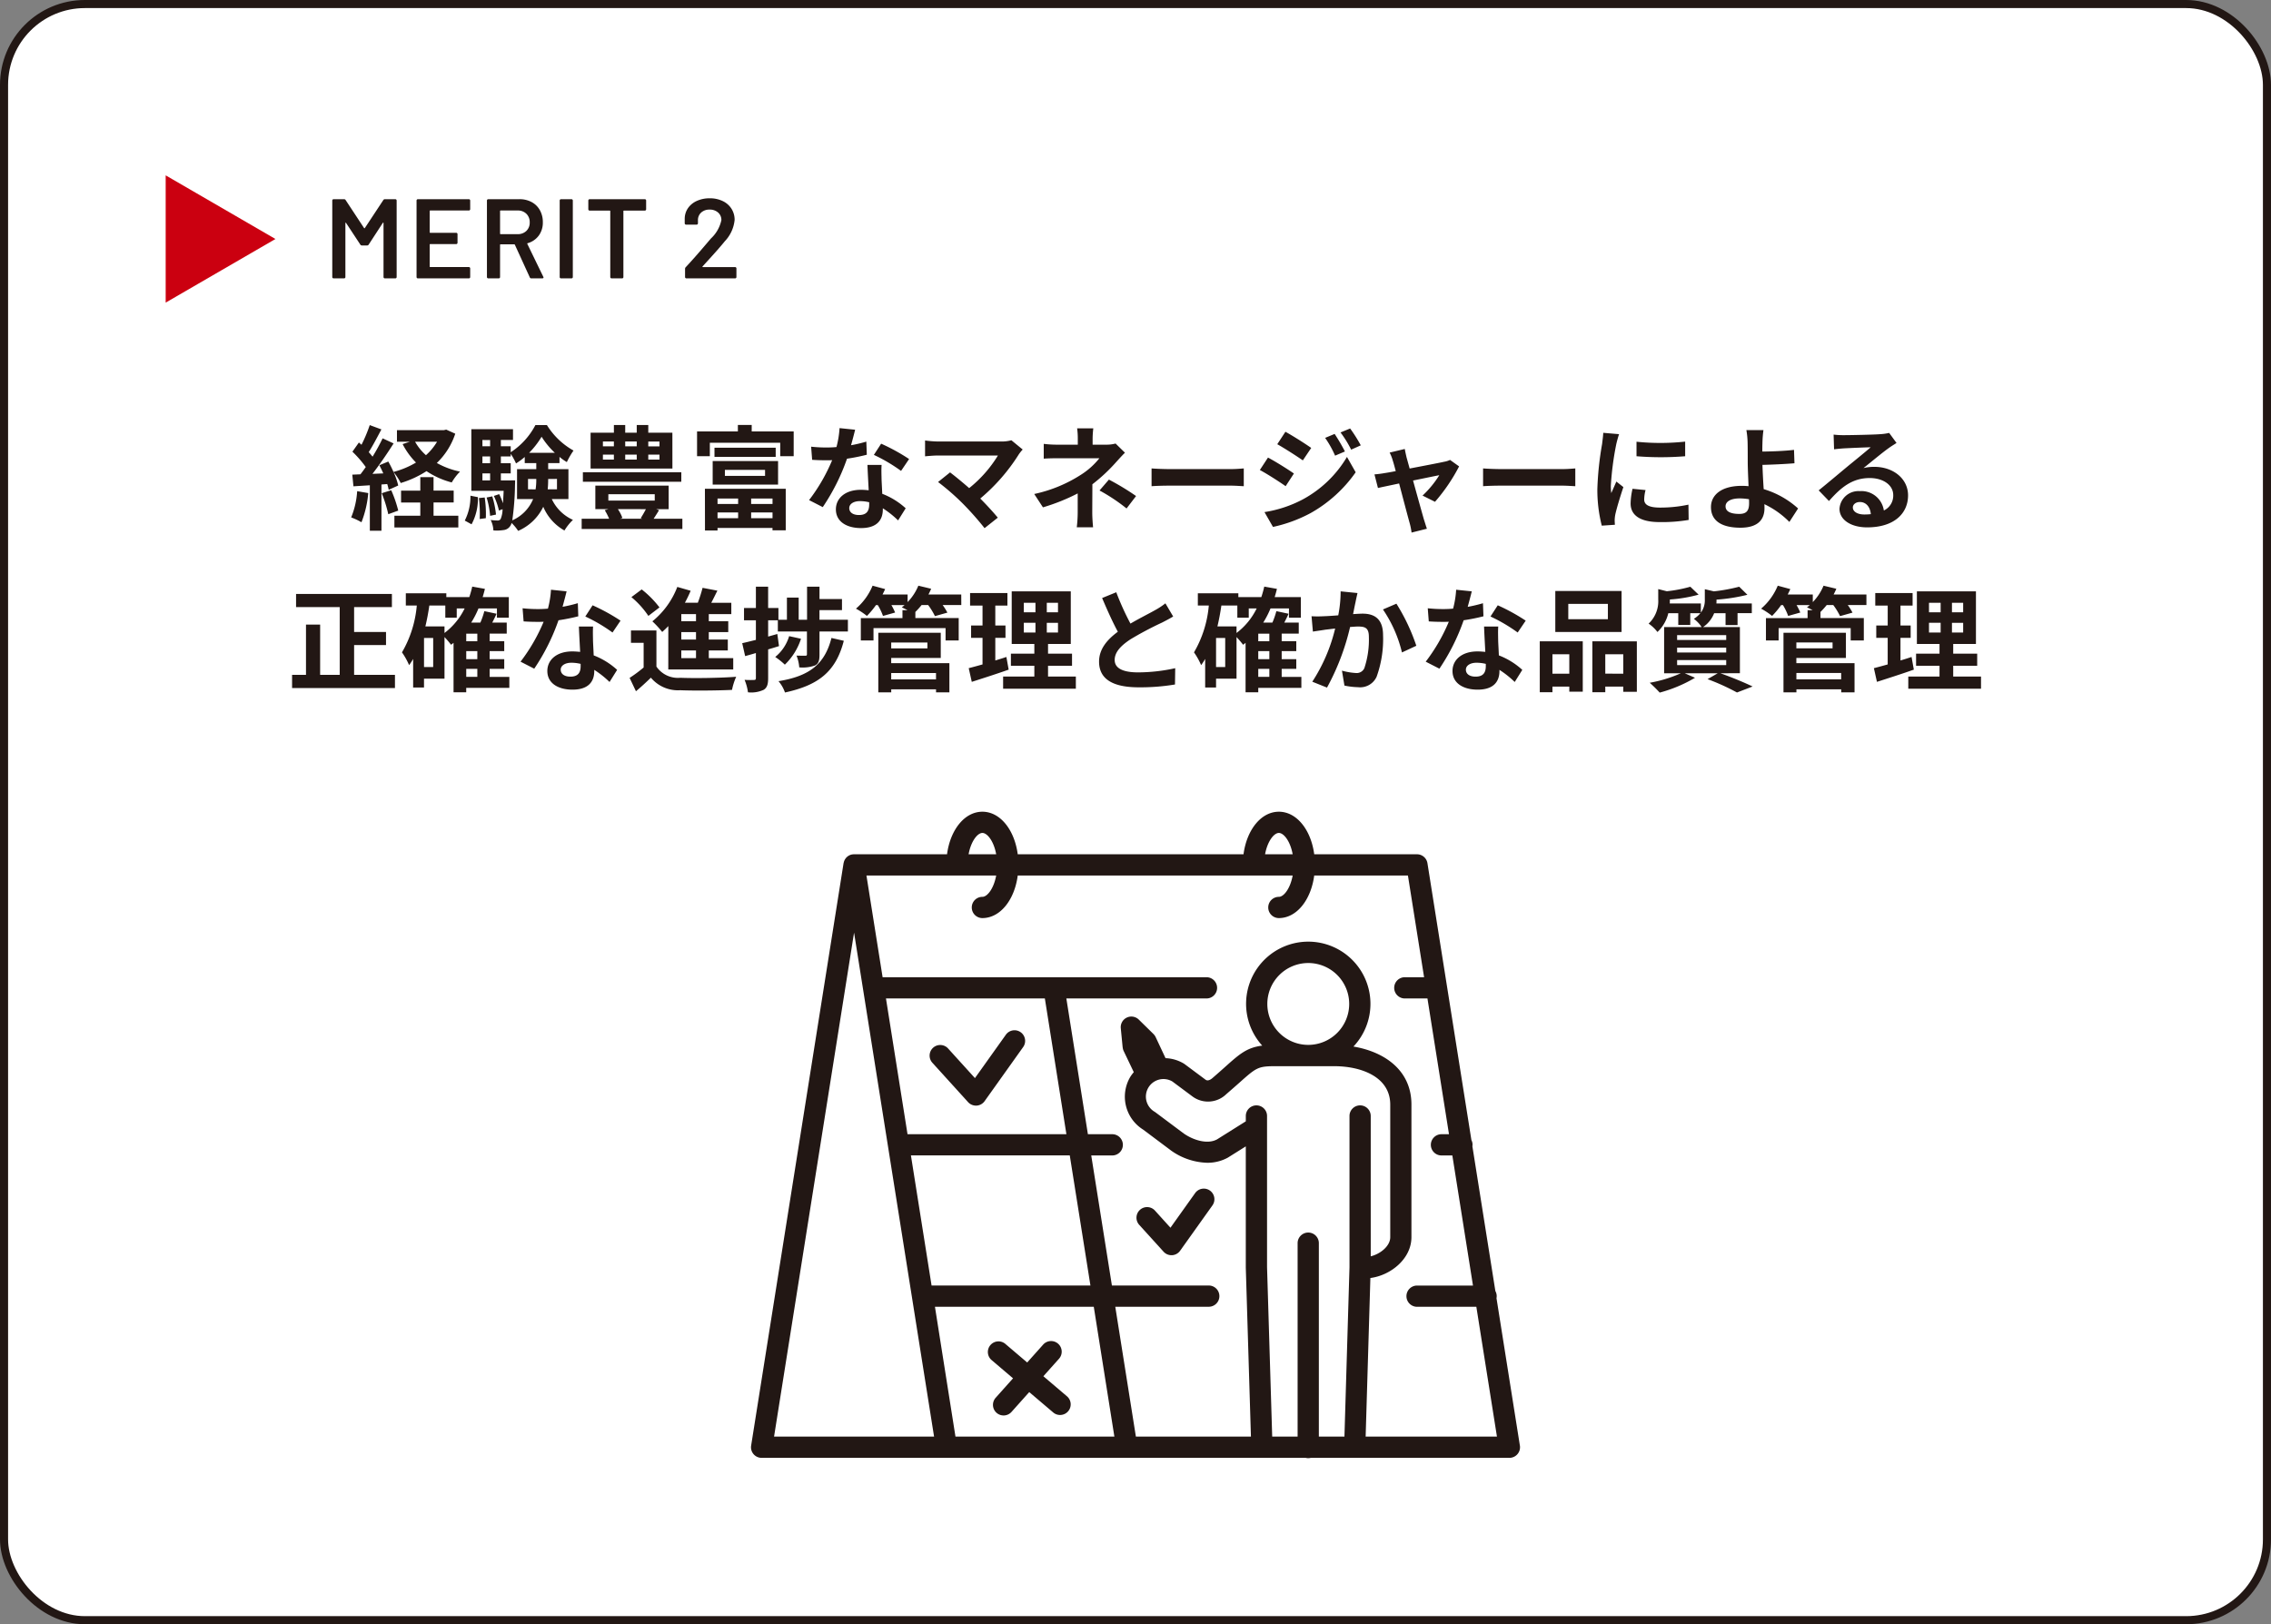
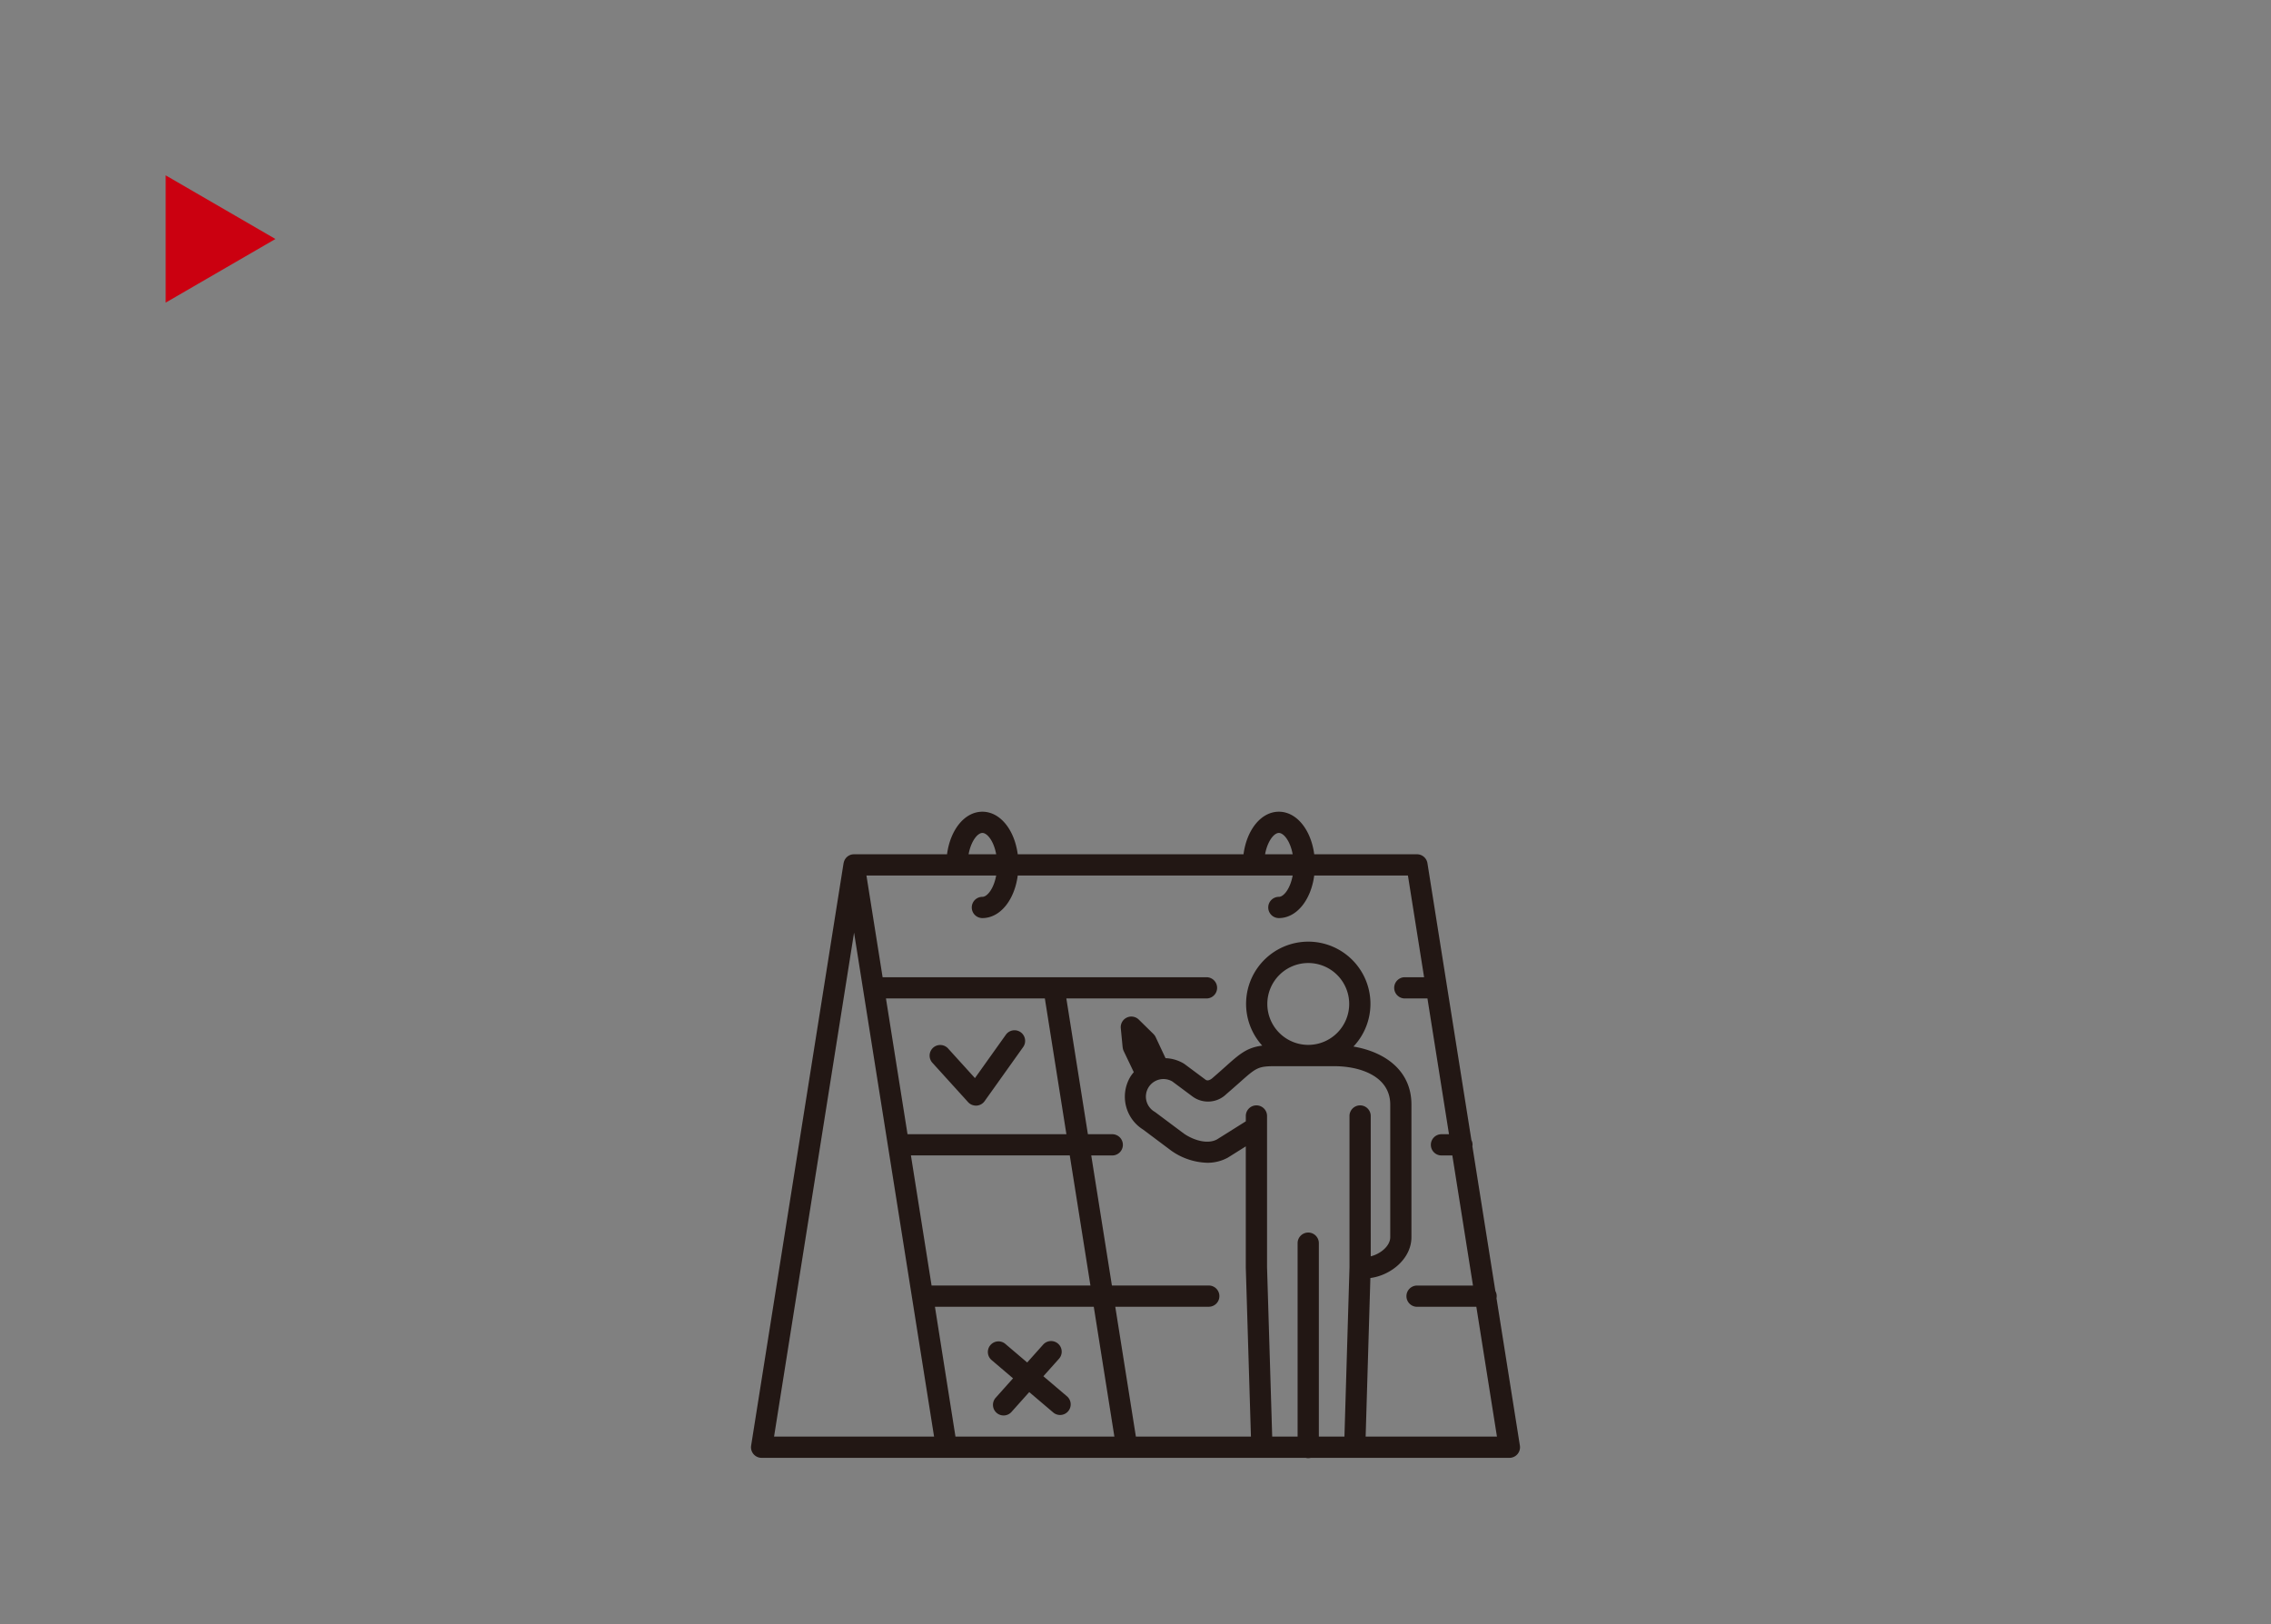
<svg xmlns="http://www.w3.org/2000/svg" width="281" height="201" viewBox="0 0 281 201">
  <rect x="0" y="0" width="281" height="201" fill="#808080" stroke="none" />
  <g id="グループ_2198" data-name="グループ 2198" transform="translate(1029.006 6920.798)">
-     <rect id="長方形_380" data-name="長方形 380" width="280" height="200" rx="10" transform="translate(-1028.506 -6920.298)" fill="#fff" stroke="#221714" stroke-width="1" />
-     <path id="パス_10742" data-name="パス 10742" d="M7.336-9.688a.219.219,0,0,1,.2-.112H8.82a.162.162,0,0,1,.119.049.162.162,0,0,1,.049.119V-.168a.162.162,0,0,1-.049.119A.162.162,0,0,1,8.82,0H7.532a.162.162,0,0,1-.119-.049.162.162,0,0,1-.049-.119V-6.846A.054.054,0,0,0,7.329-6.9q-.035-.014-.049.028L5.53-4.186a.219.219,0,0,1-.2.112H4.69a.219.219,0,0,1-.2-.112L2.73-6.86q-.014-.042-.049-.028a.054.054,0,0,0-.035.056V-.168A.162.162,0,0,1,2.6-.049.162.162,0,0,1,2.478,0H1.19a.162.162,0,0,1-.119-.049.162.162,0,0,1-.049-.119V-9.632a.162.162,0,0,1,.049-.119A.162.162,0,0,1,1.19-9.8H2.478a.219.219,0,0,1,.2.112L4.956-6.23a.081.081,0,0,0,.056.028.045.045,0,0,0,.042-.028Zm10.752,1.12a.162.162,0,0,1-.049.119.162.162,0,0,1-.119.049H13.146a.062.062,0,0,0-.07.07v2.618a.062.062,0,0,0,.07.07h3.206a.162.162,0,0,1,.119.049.162.162,0,0,1,.049.119V-4.41a.162.162,0,0,1-.049.119.162.162,0,0,1-.119.049H13.146a.062.062,0,0,0-.07.07v2.7a.062.062,0,0,0,.07.07H17.92a.162.162,0,0,1,.119.049.162.162,0,0,1,.049.119V-.168a.162.162,0,0,1-.049.119A.162.162,0,0,1,17.92,0h-6.3A.162.162,0,0,1,11.5-.049a.162.162,0,0,1-.049-.119V-9.632a.162.162,0,0,1,.049-.119A.162.162,0,0,1,11.62-9.8h6.3a.162.162,0,0,1,.119.049.162.162,0,0,1,.049.119ZM25.662,0a.2.2,0,0,1-.2-.126L23.618-4.158a.09.09,0,0,0-.084-.056h-1.68a.062.062,0,0,0-.07.07V-.168a.162.162,0,0,1-.049.119A.162.162,0,0,1,21.616,0H20.328a.162.162,0,0,1-.119-.049.162.162,0,0,1-.049-.119V-9.632a.162.162,0,0,1,.049-.119.162.162,0,0,1,.119-.049h3.85a3.12,3.12,0,0,1,1.512.357,2.53,2.53,0,0,1,1.022,1.008,3,3,0,0,1,.364,1.491,2.709,2.709,0,0,1-.5,1.645,2.571,2.571,0,0,1-1.379.945.045.045,0,0,0-.042.028.06.06,0,0,0,0,.056L27.132-.2a.215.215,0,0,1,.028.084q0,.112-.154.112ZM21.854-8.4a.062.062,0,0,0-.07.07v2.786a.062.062,0,0,0,.07.07h2.1a1.5,1.5,0,0,0,1.085-.4,1.4,1.4,0,0,0,.413-1.057,1.426,1.426,0,0,0-.413-1.064A1.481,1.481,0,0,0,23.954-8.4ZM29.33,0a.162.162,0,0,1-.119-.049.162.162,0,0,1-.049-.119V-9.632a.162.162,0,0,1,.049-.119A.162.162,0,0,1,29.33-9.8h1.288a.162.162,0,0,1,.119.049.162.162,0,0,1,.049.119V-.168a.162.162,0,0,1-.049.119A.162.162,0,0,1,30.618,0ZM39.69-9.8a.162.162,0,0,1,.119.049.162.162,0,0,1,.049.119v1.078a.162.162,0,0,1-.049.119.162.162,0,0,1-.119.049H37.114a.062.062,0,0,0-.07.07V-.168A.162.162,0,0,1,37-.049.162.162,0,0,1,36.876,0H35.588a.162.162,0,0,1-.119-.049.162.162,0,0,1-.049-.119V-8.316a.062.062,0,0,0-.07-.07H32.872a.162.162,0,0,1-.119-.049.162.162,0,0,1-.049-.119V-9.632a.162.162,0,0,1,.049-.119.162.162,0,0,1,.119-.049Zm7.154,8.316a.058.058,0,0,0-.021.056q.007.028.049.028h3.99a.162.162,0,0,1,.119.049.162.162,0,0,1,.049.119V-.168a.162.162,0,0,1-.049.119A.162.162,0,0,1,50.862,0h-6.02a.162.162,0,0,1-.119-.049.162.162,0,0,1-.049-.119V-1.176a.285.285,0,0,1,.084-.21q1.064-1.134,2.464-2.786l.658-.77A4.315,4.315,0,0,0,49.168-7.21a1.2,1.2,0,0,0-.406-.938,1.513,1.513,0,0,0-1.05-.364,1.487,1.487,0,0,0-1.043.364,1.245,1.245,0,0,0-.4.966v.364a.162.162,0,0,1-.049.119.162.162,0,0,1-.119.049H44.8a.162.162,0,0,1-.119-.049.162.162,0,0,1-.049-.119v-.6a2.335,2.335,0,0,1,.434-1.316,2.656,2.656,0,0,1,1.1-.868,3.768,3.768,0,0,1,1.547-.308,3.62,3.62,0,0,1,1.638.35,2.6,2.6,0,0,1,1.078.959,2.536,2.536,0,0,1,.378,1.365,4.455,4.455,0,0,1-1.218,2.646q-.672.84-2.212,2.52Z" transform="translate(-988.915 -6886.348)" fill="#221714" />
    <path id="パス_1" data-name="パス 1" d="M0,0V15.75L13.582,7.877Z" transform="translate(-1008.506 -6899.099)" fill="#cb0010" />
-     <path id="パス_10743" data-name="パス 10743" d="M-96.306-3.668A10.179,10.179,0,0,1-97.048-.42a8.229,8.229,0,0,1,1.274.6,12.944,12.944,0,0,0,.84-3.612Zm3.038.252a16.565,16.565,0,0,1,.812,2.6l1.232-.448a15.435,15.435,0,0,0-.868-2.52Zm6.412,1.148h2.492v-1.47h-2.492V-5.4h-1.638v1.666h-2.38v1.47h2.38V-.63H-91.7V.826h7.91V-.63h-3.066Zm.434-7.518A7.08,7.08,0,0,1-87.794-8.12a6.341,6.341,0,0,1-1.344-1.666Zm1.134-1.5-.294.07h-5.8v1.428h1.6l-.9.294A9.075,9.075,0,0,0-89.026-7.21a10.733,10.733,0,0,1-2.786,1.162,13.8,13.8,0,0,0-.644-1.288l-1.106.462c.168.308.336.658.49,1.008l-1.344.056c.882-1.134,1.848-2.548,2.618-3.766l-1.358-.63A25.389,25.389,0,0,1-94.4-7.938c-.14-.168-.294-.364-.476-.56.5-.784,1.064-1.862,1.568-2.814l-1.442-.532a17.748,17.748,0,0,1-1.022,2.436c-.112-.1-.224-.2-.322-.28l-.8,1.134a13.738,13.738,0,0,1,1.652,1.9c-.224.322-.448.63-.658.9l-1.008.042.14,1.442,2.03-.126V1.232H-93.3V-4.494l.714-.056a6.712,6.712,0,0,1,.182.714l1.176-.532A8.358,8.358,0,0,0-91.8-6.02a6.527,6.527,0,0,1,.882,1.344,12.554,12.554,0,0,0,3.192-1.47,10.256,10.256,0,0,0,3.122,1.4A6.687,6.687,0,0,1-83.58-6.09a9.991,9.991,0,0,1-2.87-1.064,8.886,8.886,0,0,0,2.282-3.626ZM-82.152.434a6.663,6.663,0,0,0,.784-3.36l-.924-.182a6.5,6.5,0,0,1-.7,3.08Zm.91-3.248a16.572,16.572,0,0,1,.1,2.59l.756-.1a13.71,13.71,0,0,0-.14-2.562Zm.952-.07a10.531,10.531,0,0,1,.434,2.268l.728-.154a11.532,11.532,0,0,0-.462-2.254ZM-78.526-5v-.868h1.218v-1.26h-1.218v-.84h1.218v-.322A7.69,7.69,0,0,1-76.65-7.1a8.236,8.236,0,0,0,1.078-.8v.756h1.428v.756h-2.38v3.7h1.988A4.943,4.943,0,0,1-77.112-.056a34.392,34.392,0,0,0,.336-4.4c.014-.182.014-.546.014-.546Zm-2.282-.868h.952V-5h-.952Zm.952-2.1v.84h-.952v-.84Zm0-2.03v.77h-.952V-10Zm4.83,1.582a10.46,10.46,0,0,0,1.54-1.988,9.938,9.938,0,0,0,1.638,1.988Zm3.444,3.234v1.288H-72.73a12.276,12.276,0,0,0,.056-1.232V-5.18Zm-3.584,1.288V-5.18h1.022v.042a7.557,7.557,0,0,1-.084,1.246Zm5,1.2v-3.7h-2.506V-7.14h1.4v-.77a6.361,6.361,0,0,0,.91.644,9.694,9.694,0,0,1,.826-1.428,9.04,9.04,0,0,1-3.29-3.15h-1.428a8.937,8.937,0,0,1-3.052,3.36v-.742h-1.218V-10h1.5V-11.34H-82.18v7.63h4c-.028.6-.056,1.12-.084,1.54A8.082,8.082,0,0,0-78.736-3.3l-.658.224a8.2,8.2,0,0,1,.63,1.806l.448-.168a3.257,3.257,0,0,1-.238,1.218.418.418,0,0,1-.378.182A7.931,7.931,0,0,1-79.786-.1,3.2,3.2,0,0,1-79.45,1.19a5.449,5.449,0,0,0,1.232-.042,1.112,1.112,0,0,0,.84-.49A1.14,1.14,0,0,0-77.2.266a5.571,5.571,0,0,1,.812.98,6.149,6.149,0,0,0,3.108-2.982A6.068,6.068,0,0,0-70.658,1.2a6.478,6.478,0,0,1,1.05-1.316,5.269,5.269,0,0,1-2.618-2.576ZM-58.9-9.212h-1.386v-.6H-58.9Zm0,1.638h-1.386V-8.19H-58.9Zm-7-.616h1.358v.616H-65.9Zm0-1.624h1.358v.6H-65.9Zm4.186,1.624v.616H-63.14V-8.19Zm0-1.624v.6H-63.14v-.6Zm4.41-1.092h-2.982v-.952h-1.428v.952H-63.14v-.952h-1.4v.952h-2.884v4.438H-57.3Zm1.106,4.9h-12.18V-4.83H-56.2Zm-4.382,4.564c-.2.392-.448.812-.644,1.12l.2.07h-2.758l.294-.1a4.764,4.764,0,0,0-.56-1.092ZM-65.226-3.29h5.74v.784h-5.74Zm5.6,3.038c.21-.322.448-.686.672-1.064l-.364-.126h1.554V-4.354h-9.072v2.912h1.61l-.448.126a7.627,7.627,0,0,1,.546,1.064h-3.4v1.26h12.46V-.252Zm10.458-2.506v.672h-2.548v-.672Zm4.256.672h-2.646v-.672h2.646ZM-47.558-.322v-.714h2.646v.714Zm-4.158,0v-.714h2.548v.714ZM-53.27,1.2h1.554V.882h6.8v.294h1.638V-3.962h-10Zm2.464-7.5h4.97v.742h-4.97Zm-1.512,1.82h8.092V-7.392h-8.092Zm.224-4.564V-7.91h7.574V-9.044Zm4.606-2.016v-.8H-49.2v.8H-54.25v3.066h1.582V-9.66h8.708v1.666h1.666V-11.06Zm12.8-.21-1.932-.2A11.773,11.773,0,0,1-37-9.128c-.434.042-.854.056-1.274.056a17.686,17.686,0,0,1-1.862-.1l.126,1.624c.6.042,1.176.056,1.75.056.238,0,.476,0,.728-.014A22.057,22.057,0,0,1-40.39-2.562l1.694.868a25.8,25.8,0,0,0,3-5.992,24.288,24.288,0,0,0,2.45-.49L-33.306-9.8a17.163,17.163,0,0,1-1.89.448C-34.986-10.108-34.8-10.822-34.692-11.27Zm-.728,9.688c0-.49.518-.854,1.33-.854a5.029,5.029,0,0,1,1.134.14v.28c0,.77-.294,1.3-1.26,1.3C-34.986-.714-35.42-1.064-35.42-1.582Zm4-5.334h-1.75c.028.854.1,2.1.154,3.136-.322-.028-.63-.056-.966-.056-1.946,0-3.094,1.05-3.094,2.422C-37.072.126-35.7.9-33.964.9c1.988,0,2.7-1.008,2.7-2.31v-.14a11.868,11.868,0,0,1,1.89,1.5l.938-1.5a9.155,9.155,0,0,0-2.9-1.792c-.028-.7-.07-1.372-.084-1.778C-31.43-5.74-31.458-6.328-31.416-6.916Zm2.408.742.994-1.47a24.116,24.116,0,0,0-3.458-1.9l-.9,1.386A20.206,20.206,0,0,1-29.008-6.174Zm15.05-2.646-1.4-1.148a4.522,4.522,0,0,1-1.3.154h-7.77a13.443,13.443,0,0,1-1.61-.126v1.96c.294-.028,1.05-.1,1.61-.1h7.406A15.538,15.538,0,0,1-20.58-4.046c-.882-.77-1.806-1.526-2.366-1.946L-24.43-4.8a29.78,29.78,0,0,1,3.08,2.688A36.482,36.482,0,0,1-18.676.91l1.638-1.3c-.546-.658-1.372-1.568-2.17-2.366a23.325,23.325,0,0,0,4.774-5.474A4.881,4.881,0,0,1-13.958-8.82Zm8.736-2.618h-2A9.044,9.044,0,0,1-7.14-10.15v.728H-9.562a13.171,13.171,0,0,1-1.792-.1v1.834c.434-.042,1.316-.056,1.82-.056h5.068A9.254,9.254,0,0,1-6.818-5.656,17.387,17.387,0,0,1-12.53-3.318l1.078,1.652a24.581,24.581,0,0,0,4.3-1.722V-.994A16.127,16.127,0,0,1-7.266.8H-5.25c-.042-.434-.1-1.232-.1-1.792,0-.882.014-2.408.014-3.528a21.127,21.127,0,0,0,2.94-2.744c.308-.336.728-.812,1.092-1.162L-2.464-9.562a4.2,4.2,0,0,1-1.162.14h-1.68v-.728A11.474,11.474,0,0,1-5.222-11.438Zm4.116,9.912L.07-3.066A31.559,31.559,0,0,0-3.29-5.1L-4.452-3.752A22.019,22.019,0,0,1-1.106-1.526ZM1.988-6.482v2.2c.518-.042,1.456-.07,2.254-.07H11.76c.588,0,1.3.056,1.638.07v-2.2c-.364.028-.98.084-1.638.084H4.242C3.514-6.4,2.492-6.44,1.988-6.482Zm22.652-4.27-1.176.49a12.646,12.646,0,0,1,1.232,2.2l1.218-.518A23.807,23.807,0,0,0,24.64-10.752Zm1.918-.672-1.19.49a13.453,13.453,0,0,1,1.316,2.128l1.19-.532A18,18,0,0,0,26.558-11.424Zm-8.008.406-1.008,1.54c.924.518,2.38,1.456,3.164,2l1.036-1.54C21.014-9.534,19.474-10.514,18.55-11.018Zm-2.59,9.94L17.01.756A17.607,17.607,0,0,0,21.686-.966a16.888,16.888,0,0,0,5.558-5.04l-1.078-1.9A14.172,14.172,0,0,1,20.72-2.66,15.013,15.013,0,0,1,15.96-1.078Zm.434-6.748-1.008,1.54c.938.5,2.394,1.442,3.192,2L19.6-5.852C18.886-6.356,17.346-7.322,16.394-7.826ZM33.32-8.89l-1.876.448a4.9,4.9,0,0,1,.392.994c.1.308.224.756.364,1.3-.644.126-1.148.21-1.344.238-.462.084-.84.126-1.288.168L30-4.06c.42-.1,1.442-.308,2.618-.56.5,1.9,1.078,4.088,1.288,4.844a8.024,8.024,0,0,1,.252,1.232l1.9-.476C35.952.7,35.77.07,35.686-.168c-.21-.728-.812-2.884-1.344-4.816,1.512-.308,2.912-.6,3.248-.658a12.428,12.428,0,0,1-2.072,2.52l1.54.77A22.036,22.036,0,0,0,40.04-6.734l-1.12-.8a2.669,2.669,0,0,1-.714.224c-.546.126-2.506.5-4.284.84-.154-.546-.28-1.022-.378-1.358C33.46-8.19,33.376-8.568,33.32-8.89Zm9.688,2.408v2.2c.518-.042,1.456-.07,2.254-.07H52.78c.588,0,1.3.056,1.638.07v-2.2c-.364.028-.98.084-1.638.084H45.262C44.534-6.4,43.512-6.44,43.008-6.482Zm18.984-3.3v1.792a37.575,37.575,0,0,0,6.02,0V-9.8A28.788,28.788,0,0,1,61.992-9.786Zm1.12,5.978L61.5-3.962a8.553,8.553,0,0,0-.238,1.82c0,1.442,1.162,2.3,3.57,2.3a19.827,19.827,0,0,0,3.612-.266L68.418-2a16.549,16.549,0,0,1-3.514.364c-1.428,0-1.96-.378-1.96-.994A4.752,4.752,0,0,1,63.112-3.808Zm-3.276-6.916-1.96-.168c-.014.448-.1.98-.14,1.372a39.038,39.038,0,0,0-.588,5.544A17.9,17.9,0,0,0,57.694.6L59.318.49c-.014-.2-.028-.42-.028-.574a4.225,4.225,0,0,1,.07-.658c.154-.742.616-2.268,1.008-3.43L59.5-4.858c-.2.462-.42.952-.63,1.428a6.754,6.754,0,0,1-.056-.91,37.132,37.132,0,0,1,.672-5.138C59.542-9.73,59.724-10.43,59.836-10.724ZM73.01-1.792c0-.6.658-.98,1.75-.98a7.615,7.615,0,0,1,1.148.1c.014.2.014.364.014.49,0,.938-.322,1.33-1.218,1.33C73.724-.854,73.01-1.106,73.01-1.792Zm4.69-9.436H75.586A10.13,10.13,0,0,1,75.74-9.59c.014.6.014,1.428.014,2.282,0,.742.056,1.932.1,3.024a7.956,7.956,0,0,0-.826-.042c-2.576,0-3.822,1.162-3.822,2.618C71.2.2,72.842.854,74.844.854c2.352,0,2.982-1.176,2.982-2.422,0-.14,0-.308-.014-.49A10.921,10.921,0,0,1,80.906.14l1.078-1.666A10.993,10.993,0,0,0,77.728-3.92c-.07-1.036-.126-2.156-.154-3,1.134-.028,2.786-.1,3.962-.2L81.48-8.778c-1.162.14-2.8.2-3.92.21,0-.364,0-.7.014-1.022A13.473,13.473,0,0,1,77.7-11.228ZM88.76-1.652c0-.35.336-.672.868-.672.756,0,1.274.588,1.358,1.5a7.309,7.309,0,0,1-.812.042C89.334-.784,88.76-1.134,88.76-1.652Zm-2.38-9.016.056,1.82c.322-.042.77-.084,1.148-.112.742-.042,2.674-.126,3.388-.14-.686.6-2.142,1.778-2.926,2.422-.826.686-2.52,2.114-3.514,2.912L85.806-2.45c1.5-1.708,2.9-2.842,5.04-2.842,1.652,0,2.912.854,2.912,2.114a2.029,2.029,0,0,1-1.162,1.9,2.8,2.8,0,0,0-2.982-2.394,2.346,2.346,0,0,0-2.506,2.184c0,1.4,1.47,2.3,3.416,2.3,3.388,0,5.068-1.75,5.068-3.962,0-2.044-1.806-3.528-4.186-3.528a5.469,5.469,0,0,0-1.33.154c.882-.7,2.352-1.932,3.108-2.464.322-.238.658-.434.98-.644l-.91-1.246a6.117,6.117,0,0,1-1.064.154c-.8.07-3.794.126-4.536.126A9.715,9.715,0,0,1,86.38-10.668ZM-96.684,19.062V15.38h3.948V13.756h-3.948v-3.08h4.676V9.052h-11.858v1.624h5.4v8.386h-2.422V12.846h-1.75v6.216h-1.722V20.7H-91.63V19.062Zm13.874-.742h1.372v.994H-82.81ZM-85.5,13.07h-2.366c.2-.84.364-1.708.49-2.59H-85.4v1.512h1.414V10.844h.98A8.445,8.445,0,0,1-85.5,13.882ZM-86.9,18.1h-1.134V14.5H-86.9Zm5.46-3.192H-82.81v-.938h1.372Zm0,2.212H-82.81v-.994h1.372Zm3.962,2.2h-2.436V18.32h1.806v-1.2h-1.806v-.994h1.806V14.9h-1.806v-.938H-77.8V12.594H-79.59c.182-.35.364-.714.532-1.092l-1.512-.322a10.048,10.048,0,0,1-.49,1.414h-1.134a11.417,11.417,0,0,0,.9-1.75h2.282v1.148h1.47V9.444H-80.78c.1-.336.2-.672.28-1.022l-1.568-.28a12.7,12.7,0,0,1-.364,1.3h-2.842V8.968h-5.012V10.48h1.358a13.871,13.871,0,0,1-1.834,5.8,8.49,8.49,0,0,1,.882,1.582,7.29,7.29,0,0,0,.5-.77V20.63h1.344V19.538H-85.5V14.386a11.6,11.6,0,0,1,.812.952c.1-.07.21-.154.308-.238v6.118h1.568v-.546h5.334ZM-70.392,8.73l-1.932-.2a11.773,11.773,0,0,1-.378,2.338c-.434.042-.854.056-1.274.056a17.686,17.686,0,0,1-1.862-.1l.126,1.624c.6.042,1.176.056,1.75.056.238,0,.476,0,.728-.014a22.057,22.057,0,0,1-2.856,4.942l1.694.868a25.8,25.8,0,0,0,3-5.992,24.288,24.288,0,0,0,2.45-.49l-.056-1.624a17.163,17.163,0,0,1-1.89.448C-70.686,9.892-70.5,9.178-70.392,8.73Zm-.728,9.688c0-.49.518-.854,1.33-.854a5.029,5.029,0,0,1,1.134.14v.28c0,.77-.294,1.3-1.26,1.3C-70.686,19.286-71.12,18.936-71.12,18.418Zm4-5.334h-1.75c.028.854.1,2.1.154,3.136-.322-.028-.63-.056-.966-.056-1.946,0-3.094,1.05-3.094,2.422,0,1.54,1.372,2.31,3.108,2.31,1.988,0,2.7-1.008,2.7-2.31v-.14a11.869,11.869,0,0,1,1.89,1.5l.938-1.5a9.155,9.155,0,0,0-2.9-1.792c-.028-.7-.07-1.372-.084-1.778C-67.13,14.26-67.158,13.672-67.116,13.084Zm2.408.742.994-1.47a24.116,24.116,0,0,0-3.458-1.9l-.9,1.386A20.206,20.206,0,0,1-64.708,13.826Zm10.332-1.4H-56.2v-.882h1.82Zm0,2.268H-56.2V13.77h1.82Zm0,2.3H-56.2v-.952h1.82Zm-3.43,1.4h8.036v-1.4h-3.024v-.952h2.352V14.694h-2.352V13.77h2.408V12.426h-2.408v-.882h2.786v-1.4h-2.478c.252-.476.5-.994.756-1.5l-1.834-.35a17.363,17.363,0,0,1-.588,1.848h-1.6a16,16,0,0,0,.714-1.484l-1.652-.476A10.152,10.152,0,0,1-59.78,12.44a11.8,11.8,0,0,1,1.218,1.316c.252-.224.5-.462.756-.728ZM-58.9,10.718a12.166,12.166,0,0,0-2.2-2.226l-1.274.952a10.909,10.909,0,0,1,2.1,2.324Zm-.378,2.856h-3.15V15.1h1.568v3.052a16.777,16.777,0,0,1-1.736,1.288l.784,1.652c.714-.6,1.288-1.134,1.848-1.68a4.361,4.361,0,0,0,3.626,1.554c1.708.07,4.676.042,6.412-.042a7.591,7.591,0,0,1,.518-1.624c-1.932.154-5.236.2-6.916.126a3.22,3.22,0,0,1-2.954-1.386Zm21.658.924c-.84,3.29-2.772,4.732-6.552,5.348a4.335,4.335,0,0,1,.8,1.4c4.158-.9,6.3-2.59,7.28-6.4Zm-5.236-.224a5.266,5.266,0,0,1-1.722,2.576,8.867,8.867,0,0,1,1.19.952,7.746,7.746,0,0,0,2-3.206Zm3.752-2.03v-1.19h2.786V9.682H-39.1V8.156h-1.54v4.088h-1.036V9.5h-1.456v2.744h-1.05V10.788h-1.274V8.156H-46.97v2.632h-1.47v1.526h1.47v2.422c-.63.154-1.218.308-1.694.406l.364,1.6c.406-.112.868-.238,1.33-.378v3.094c0,.182-.07.238-.238.238a11.31,11.31,0,0,1-1.162-.014,6.193,6.193,0,0,1,.42,1.54A3.631,3.631,0,0,0-46,20.91c.42-.266.546-.686.546-1.456V15.912c.448-.126.9-.266,1.344-.406l-.21-1.5-1.134.322V12.314h1.2V13.7h3.6v2.814c0,.126-.042.182-.182.182s-.644,0-1.106-.014a4.987,4.987,0,0,1,.336,1.456,4.6,4.6,0,0,0,1.918-.224c.49-.224.588-.644.588-1.372V13.7h3.514V12.244Zm14.42,6.594v.784h-5.544v-.784Zm-1.064-3.78v.728h-4.48v-.728Zm-4.48,1.918h6.132V13.854h-7.728v7.378h1.6v-.378h5.544v.378h1.652V17.62h-7.2Zm8.666-7.854h-4.06q.189-.357.336-.714l-1.582-.378a6.455,6.455,0,0,1-1.33,2.03V9.122H-31.3c.112-.224.224-.448.322-.672l-1.554-.42a7.516,7.516,0,0,1-2.058,2.842,8.759,8.759,0,0,1,1.358.9,10.341,10.341,0,0,0,1.12-1.344h.224a7.145,7.145,0,0,1,.644,1.344l1.5-.42a7.059,7.059,0,0,0-.462-.924h1.638c-.112.1-.238.2-.35.28.182.084.448.21.7.35h-.616v.98h-5.152v2.772h1.568V13.28h8.918v1.526h1.624V12.034h-5.362v-.756a9.4,9.4,0,0,0,.77-.854h.812a8.253,8.253,0,0,1,.84,1.372l1.54-.434a7.044,7.044,0,0,0-.588-.938h2.31Zm5.586,7.728c-.448.154-.91.294-1.372.434v-2.8h1.26V12.958h-1.26V10.494h1.5V8.94h-4.62v1.554h1.54v2.464h-1.414v1.526h1.414v3.29c-.644.182-1.218.336-1.708.462l.378,1.694c1.344-.434,3.024-.966,4.564-1.512Zm2.156-4.228h1.442v1.2h-1.442Zm0-2.478h1.442V11.32h-1.442ZM-9.59,11.32h-1.386V10.144H-9.59Zm0,2.506h-1.386v-1.2H-9.59Zm-1.232,5.446v-1.33h2.968v-1.5h-2.968v-1.2h2.814V8.73h-7.308v6.51h2.8v1.2h-2.9v1.5h2.9v1.33H-16.38v1.512h9V19.272ZM-2.38,8.842l-1.75.714c.63,1.484,1.3,2.982,1.946,4.172-1.344.994-2.324,2.156-2.324,3.7,0,2.408,2.114,3.178,4.9,3.178a26,26,0,0,0,4.494-.35l.028-2.016a21.613,21.613,0,0,1-4.578.518c-1.946,0-2.912-.532-2.912-1.54,0-.98.784-1.778,1.946-2.548a41.44,41.44,0,0,1,3.906-2.072c.518-.266.966-.5,1.386-.756L3.7,10.214a8.748,8.748,0,0,1-1.3.854c-.658.378-1.876.98-3.024,1.652A33.255,33.255,0,0,1-2.38,8.842ZM15.19,18.32h1.372v.994H15.19ZM12.5,13.07H10.136c.2-.84.364-1.708.49-2.59H12.6v1.512h1.414V10.844h.98A8.445,8.445,0,0,1,12.5,13.882ZM11.1,18.1H9.968V14.5H11.1Zm5.46-3.192H15.19v-.938h1.372Zm0,2.212H15.19v-.994h1.372Zm3.962,2.2H18.088V18.32h1.806v-1.2H18.088v-.994h1.806V14.9H18.088v-.938H20.2V12.594H18.41c.182-.35.364-.714.532-1.092L17.43,11.18a10.048,10.048,0,0,1-.49,1.414H15.806a11.416,11.416,0,0,0,.9-1.75h2.282v1.148h1.47V9.444H17.22c.1-.336.2-.672.28-1.022l-1.568-.28a12.7,12.7,0,0,1-.364,1.3H12.726V8.968H7.714V10.48H9.072a13.872,13.872,0,0,1-1.834,5.8,8.49,8.49,0,0,1,.882,1.582,7.29,7.29,0,0,0,.5-.77V20.63H9.968V19.538H12.5V14.386a11.6,11.6,0,0,1,.812.952c.1-.07.21-.154.308-.238v6.118H15.19v-.546h5.334ZM27.468,8.94l-2.086-.21a15.517,15.517,0,0,1-.294,2.968c-.714.056-1.372.1-1.806.112a13.367,13.367,0,0,1-1.5,0l.168,1.9c.42-.07,1.162-.168,1.554-.238.266-.028.7-.084,1.2-.14a21.046,21.046,0,0,1-2.828,6.58l1.82.728a29.5,29.5,0,0,0,2.856-7.5c.392-.028.742-.056.966-.056.882,0,1.358.154,1.358,1.274a11.143,11.143,0,0,1-.56,3.878,1.038,1.038,0,0,1-1.05.6,8.2,8.2,0,0,1-1.722-.294l.308,1.848a9.057,9.057,0,0,0,1.68.2,2.236,2.236,0,0,0,2.3-1.288,13.716,13.716,0,0,0,.8-5.138c0-2.016-1.05-2.674-2.534-2.674-.294,0-.714.028-1.176.056.1-.5.2-1.022.294-1.442C27.286,9.752,27.384,9.3,27.468,8.94Zm4.816,1.316-1.666.714a16.1,16.1,0,0,1,2.352,5.32l1.778-.826A24.2,24.2,0,0,0,32.284,10.256ZM41.608,8.73l-1.932-.2a11.773,11.773,0,0,1-.378,2.338c-.434.042-.854.056-1.274.056a17.686,17.686,0,0,1-1.862-.1l.126,1.624c.6.042,1.176.056,1.75.056.238,0,.476,0,.728-.014a22.057,22.057,0,0,1-2.856,4.942l1.694.868a25.8,25.8,0,0,0,3-5.992,24.288,24.288,0,0,0,2.45-.49L42.994,10.2a17.163,17.163,0,0,1-1.89.448C41.314,9.892,41.5,9.178,41.608,8.73Zm-.728,9.688c0-.49.518-.854,1.33-.854a5.029,5.029,0,0,1,1.134.14v.28c0,.77-.294,1.3-1.26,1.3C41.314,19.286,40.88,18.936,40.88,18.418Zm4-5.334h-1.75c.028.854.1,2.1.154,3.136-.322-.028-.63-.056-.966-.056-1.946,0-3.094,1.05-3.094,2.422,0,1.54,1.372,2.31,3.108,2.31,1.988,0,2.7-1.008,2.7-2.31v-.14a11.869,11.869,0,0,1,1.89,1.5l.938-1.5a9.155,9.155,0,0,0-2.9-1.792c-.028-.7-.07-1.372-.084-1.778C44.87,14.26,44.842,13.672,44.884,13.084Zm2.408.742.994-1.47a24.116,24.116,0,0,0-3.458-1.9l-.9,1.386A20.206,20.206,0,0,1,47.292,13.826ZM58.45,12.174h-4.9v-1.89h4.9Zm1.694-3.486h-8.2v5.068h8.2Zm-6.468,7.826v2.408H51.59V16.514Zm-3.654,4.7H51.59v-.7h2.086v.63h1.666v-6.23h-5.32Zm8.106-2.3V16.514h2.226v2.408Zm-1.6-4v6.3h1.6v-.7h2.226v.644h1.68V14.918Zm10.486,2.324h6.076v.616H67.018Zm0-1.54h6.076v.6H67.018Zm0-1.554h6.076v.6H67.018Zm7.77,4.718V13.154H70.224A3.72,3.72,0,0,0,71.6,11.432H73.01V12.9h1.484v-1.47h1.764v-1.2H71.876c.014-.14.014-.28.014-.406v-.07a21.855,21.855,0,0,0,3.822-.6L74.7,8.156a21.608,21.608,0,0,1-3.136.574l-1.12-.266V9.738a2.534,2.534,0,0,1-.49,1.624V10.228h-3.85c.014-.14.014-.294.014-.42v-.07a17.932,17.932,0,0,0,3.556-.6l-1.022-.98a17.1,17.1,0,0,1-2.912.56L64.68,8.45V9.724a3.8,3.8,0,0,1-1.19,3,4.8,4.8,0,0,1,1.092,1.036,4.678,4.678,0,0,0,1.344-2.324h1.232v1.456h1.484V11.432H69.9a3.448,3.448,0,0,1-.812.7,3.979,3.979,0,0,1,.966,1.022H65.408v5.712H67.48a16.439,16.439,0,0,1-3.85,1.176,16.886,16.886,0,0,1,1.232,1.218,17.348,17.348,0,0,0,4.368-1.834l-1.274-.56h4.088l-1.26.728a27.6,27.6,0,0,1,3.64,1.652l1.932-.742c-.952-.462-2.562-1.134-3.99-1.638Zm12.53-.028v.784H81.774v-.784Zm-1.064-3.78v.728h-4.48v-.728Zm-4.48,1.918h6.132V13.854H80.178v7.378h1.6v-.378h5.544v.378H88.97V17.62h-7.2ZM90.44,9.122H86.38q.189-.357.336-.714L85.134,8.03a6.455,6.455,0,0,1-1.33,2.03V9.122H80.7c.112-.224.224-.448.322-.672l-1.554-.42a7.516,7.516,0,0,1-2.058,2.842,8.759,8.759,0,0,1,1.358.9,10.341,10.341,0,0,0,1.12-1.344h.224a7.145,7.145,0,0,1,.644,1.344l1.5-.42a7.059,7.059,0,0,0-.462-.924h1.638c-.112.1-.238.2-.35.28.182.084.448.21.7.35H83.16v.98H78.008v2.772h1.568V13.28h8.918v1.526h1.624V12.034H84.756v-.756a9.4,9.4,0,0,0,.77-.854h.812a8.253,8.253,0,0,1,.84,1.372l1.54-.434a7.043,7.043,0,0,0-.588-.938h2.31Zm5.586,7.728c-.448.154-.91.294-1.372.434v-2.8h1.26V12.958h-1.26V10.494h1.5V8.94h-4.62v1.554h1.54v2.464H91.658v1.526h1.414v3.29c-.644.182-1.218.336-1.708.462l.378,1.694c1.344-.434,3.024-.966,4.564-1.512Zm2.156-4.228h1.442v1.2H98.182Zm0-2.478h1.442V11.32H98.182Zm4.228,1.176h-1.386V10.144h1.386Zm0,2.506h-1.386v-1.2h1.386Zm-1.232,5.446v-1.33h2.968v-1.5h-2.968v-1.2h2.814V8.73H96.684v6.51h2.8v1.2h-2.9v1.5h2.9v1.33H95.62v1.512h9V19.272Z" transform="translate(-888.506 -6856.348)" fill="#221714" />
    <path id="パス_5598" data-name="パス 5598" d="M95.137,78.441,92.243,60.2a1.276,1.276,0,0,0,.026-.256,1.309,1.309,0,0,0-.165-.627L89.26,41.4a1.144,1.144,0,0,0-.119-.753L83.7,6.375a1.314,1.314,0,0,0-1.3-1.108H69.69C69.288,2.228,67.51,0,65.316,0s-3.972,2.228-4.374,5.267H33.005C32.6,2.228,30.826,0,28.631,0s-3.972,2.228-4.374,5.267H12.749l-.024,0a1.35,1.35,0,0,0-.218.024c-.016,0-.033,0-.048.007a1.287,1.287,0,0,0-.5.231l-.012.011a1.294,1.294,0,0,0-.183.172s-.01.008-.014.013-.02.032-.032.047a1.319,1.319,0,0,0-.108.159c-.017.029-.03.06-.044.09a1.289,1.289,0,0,0-.061.154c-.012.038-.021.076-.03.116s-.017.053-.022.082L.017,78.441a1.312,1.312,0,0,0,1.3,1.519H68.643a1.2,1.2,0,0,0,.614,0H93.839a1.314,1.314,0,0,0,1.3-1.519M65.316,2.628c.6,0,1.407,1,1.708,2.639H63.609c.3-1.637,1.107-2.639,1.707-2.639m-36.684,0c.6,0,1.407,1,1.707,2.639H26.924c.3-1.637,1.108-2.639,1.708-2.639M36.36,23.108l2.666,16.8H19.367L16.7,23.108Zm-13.6,38.153H42.413l2.55,16.071H25.3Zm-.417-2.628-2.555-16.1H39.443L42,58.634Zm-9.59-43.67,9.9,62.369H2.853Zm51.1,41.405V37.655a1.314,1.314,0,1,0-2.628,0v.659l-3.551,2.23c-1.19.657-2.942.1-4.116-.716L50.042,37.2a1.089,1.089,0,0,0-.108-.073,2.171,2.171,0,0,1,2.2-3.745l2.541,1.892a3.239,3.239,0,0,0,4.133-.32c.624-.537,1.145-1,1.6-1.4,2.092-1.867,2.309-2.062,4.434-2.062h7.344c3.188,0,6.91,1.246,6.91,4.758v16.4c0,1.092-1.206,2.073-2.414,2.372V37.655a1.314,1.314,0,1,0-2.628,0V56.37l-.625,20.963H70.263V53.393a1.314,1.314,0,1,0-2.628,0v23.94H64.49Zm5.1-27.513a5.065,5.065,0,1,1,5.065-5.065,5.071,5.071,0,0,1-5.065,5.065m7.1,48.476.585-19.627c2.524-.326,5.081-2.38,5.081-5.06v-16.4c0-4.242-3.315-6.529-7.177-7.182a7.694,7.694,0,1,0-11.285-.116c-1.917.247-2.808,1.039-4.6,2.642-.439.393-.948.847-1.558,1.372-.414.356-.686.312-.827.224l-2.622-1.952a1.1,1.1,0,0,0-.106-.071,4.732,4.732,0,0,0-2.251-.662L50.07,27.89a1.315,1.315,0,0,0-.26-.366s-.005-.011-.011-.016l-1.816-1.782a1.314,1.314,0,0,0-2.228,1.065l.231,2.375c0,.014.01.025.012.039a1.284,1.284,0,0,0,.111.4l1.255,2.627a4.822,4.822,0,0,0-.414.551,4.8,4.8,0,0,0,1.566,6.553l3.5,2.621a8.08,8.08,0,0,0,4.436,1.487,5.22,5.22,0,0,0,2.552-.637l2.219-1.392V56.38l0,.021a.131.131,0,0,0,0,.019l.636,20.912H47.624l-2.55-16.071H56.642a1.314,1.314,0,1,0,0-2.628H44.657L42.1,42.538h2.6a1.314,1.314,0,1,0,0-2.628H41.686l-2.666-16.8H56.359a1.314,1.314,0,1,0,0-2.628H16.285l-2-12.587H30.338c-.3,1.637-1.108,2.64-1.707,2.64a1.314,1.314,0,0,0,0,2.628c2.195,0,3.972-2.228,4.374-5.268H67.023c-.3,1.637-1.108,2.64-1.708,2.64a1.314,1.314,0,1,0,0,2.628c2.195,0,3.972-2.228,4.374-5.268H81.284l2,12.587H80.9a1.314,1.314,0,1,0,0,2.628h2.8l2.666,16.8h-.93a1.314,1.314,0,1,0,0,2.628H86.78l2.554,16.1H82.415a1.314,1.314,0,1,0,0,2.628H89.75L92.3,77.332Z" transform="translate(-936.082 -6820.348)" fill="#221714" />
    <path id="パス_5599" data-name="パス 5599" d="M25.226,34.47l4.4,4.851a1.313,1.313,0,0,0,.973.431l.076,0a1.316,1.316,0,0,0,.993-.549l4.774-6.7A1.314,1.314,0,0,0,34.3,30.98l-3.826,5.367-3.3-3.642a1.314,1.314,0,1,0-1.947,1.764" transform="translate(-938.847 -6823.729)" fill="#221714" />
-     <path id="パス_5600" data-name="パス 5600" d="M57.011,60.283a1.313,1.313,0,0,0,.973.431l.077,0a1.316,1.316,0,0,0,.993-.549l3.992-5.6a1.314,1.314,0,1,0-2.14-1.525l-3.045,4.272L55.923,55.17a1.314,1.314,0,0,0-1.947,1.764Z" transform="translate(-942.042 -6826.18)" fill="#221714" />
    <path id="パス_5601" data-name="パス 5601" d="M42.8,80.57l-2.965-2.522,1.934-2.164a1.314,1.314,0,0,0-1.961-1.75l-1.976,2.212-2.75-2.339a1.314,1.314,0,0,0-1.7,2l2.7,2.3-2.134,2.389a1.314,1.314,0,1,0,1.96,1.75l2.177-2.436L41.1,82.571a1.314,1.314,0,0,0,1.7-2" transform="translate(-939.74 -6828.536)" fill="#221714" />
-     <rect id="長方形_831" data-name="長方形 831" width="95.152" height="80" transform="translate(-936.082 -6820.348)" fill="none" />
  </g>
</svg>